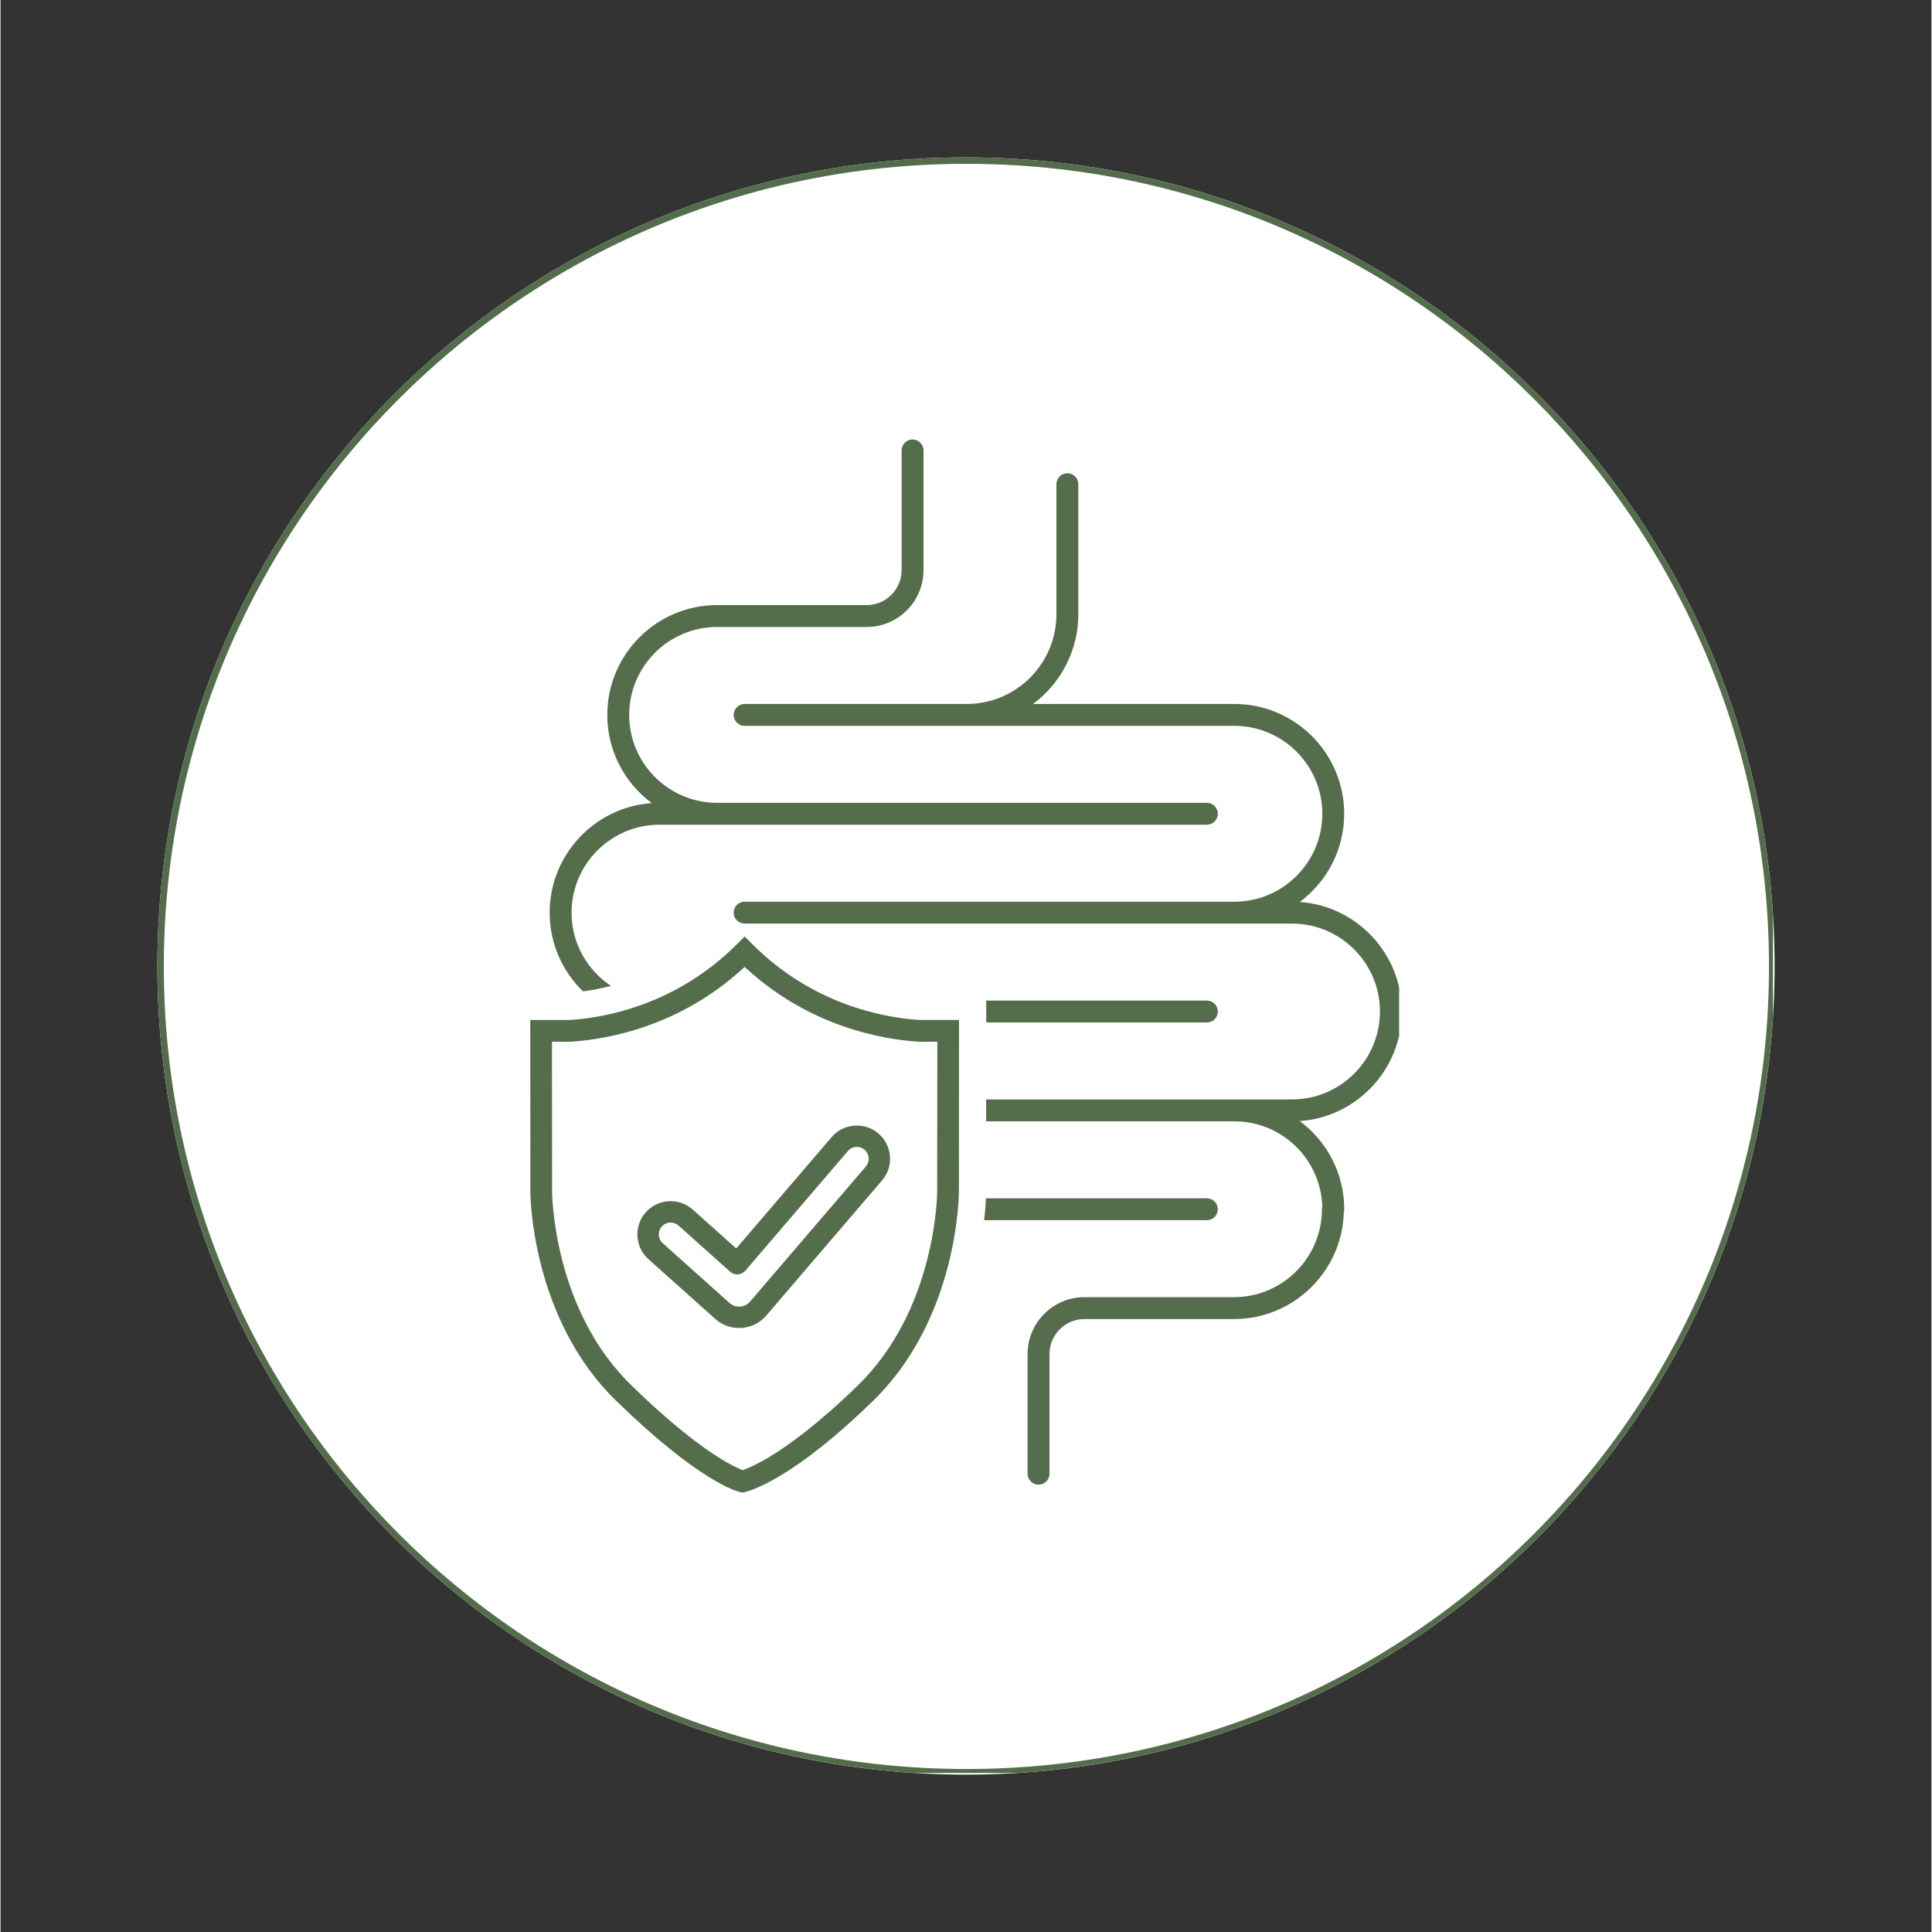
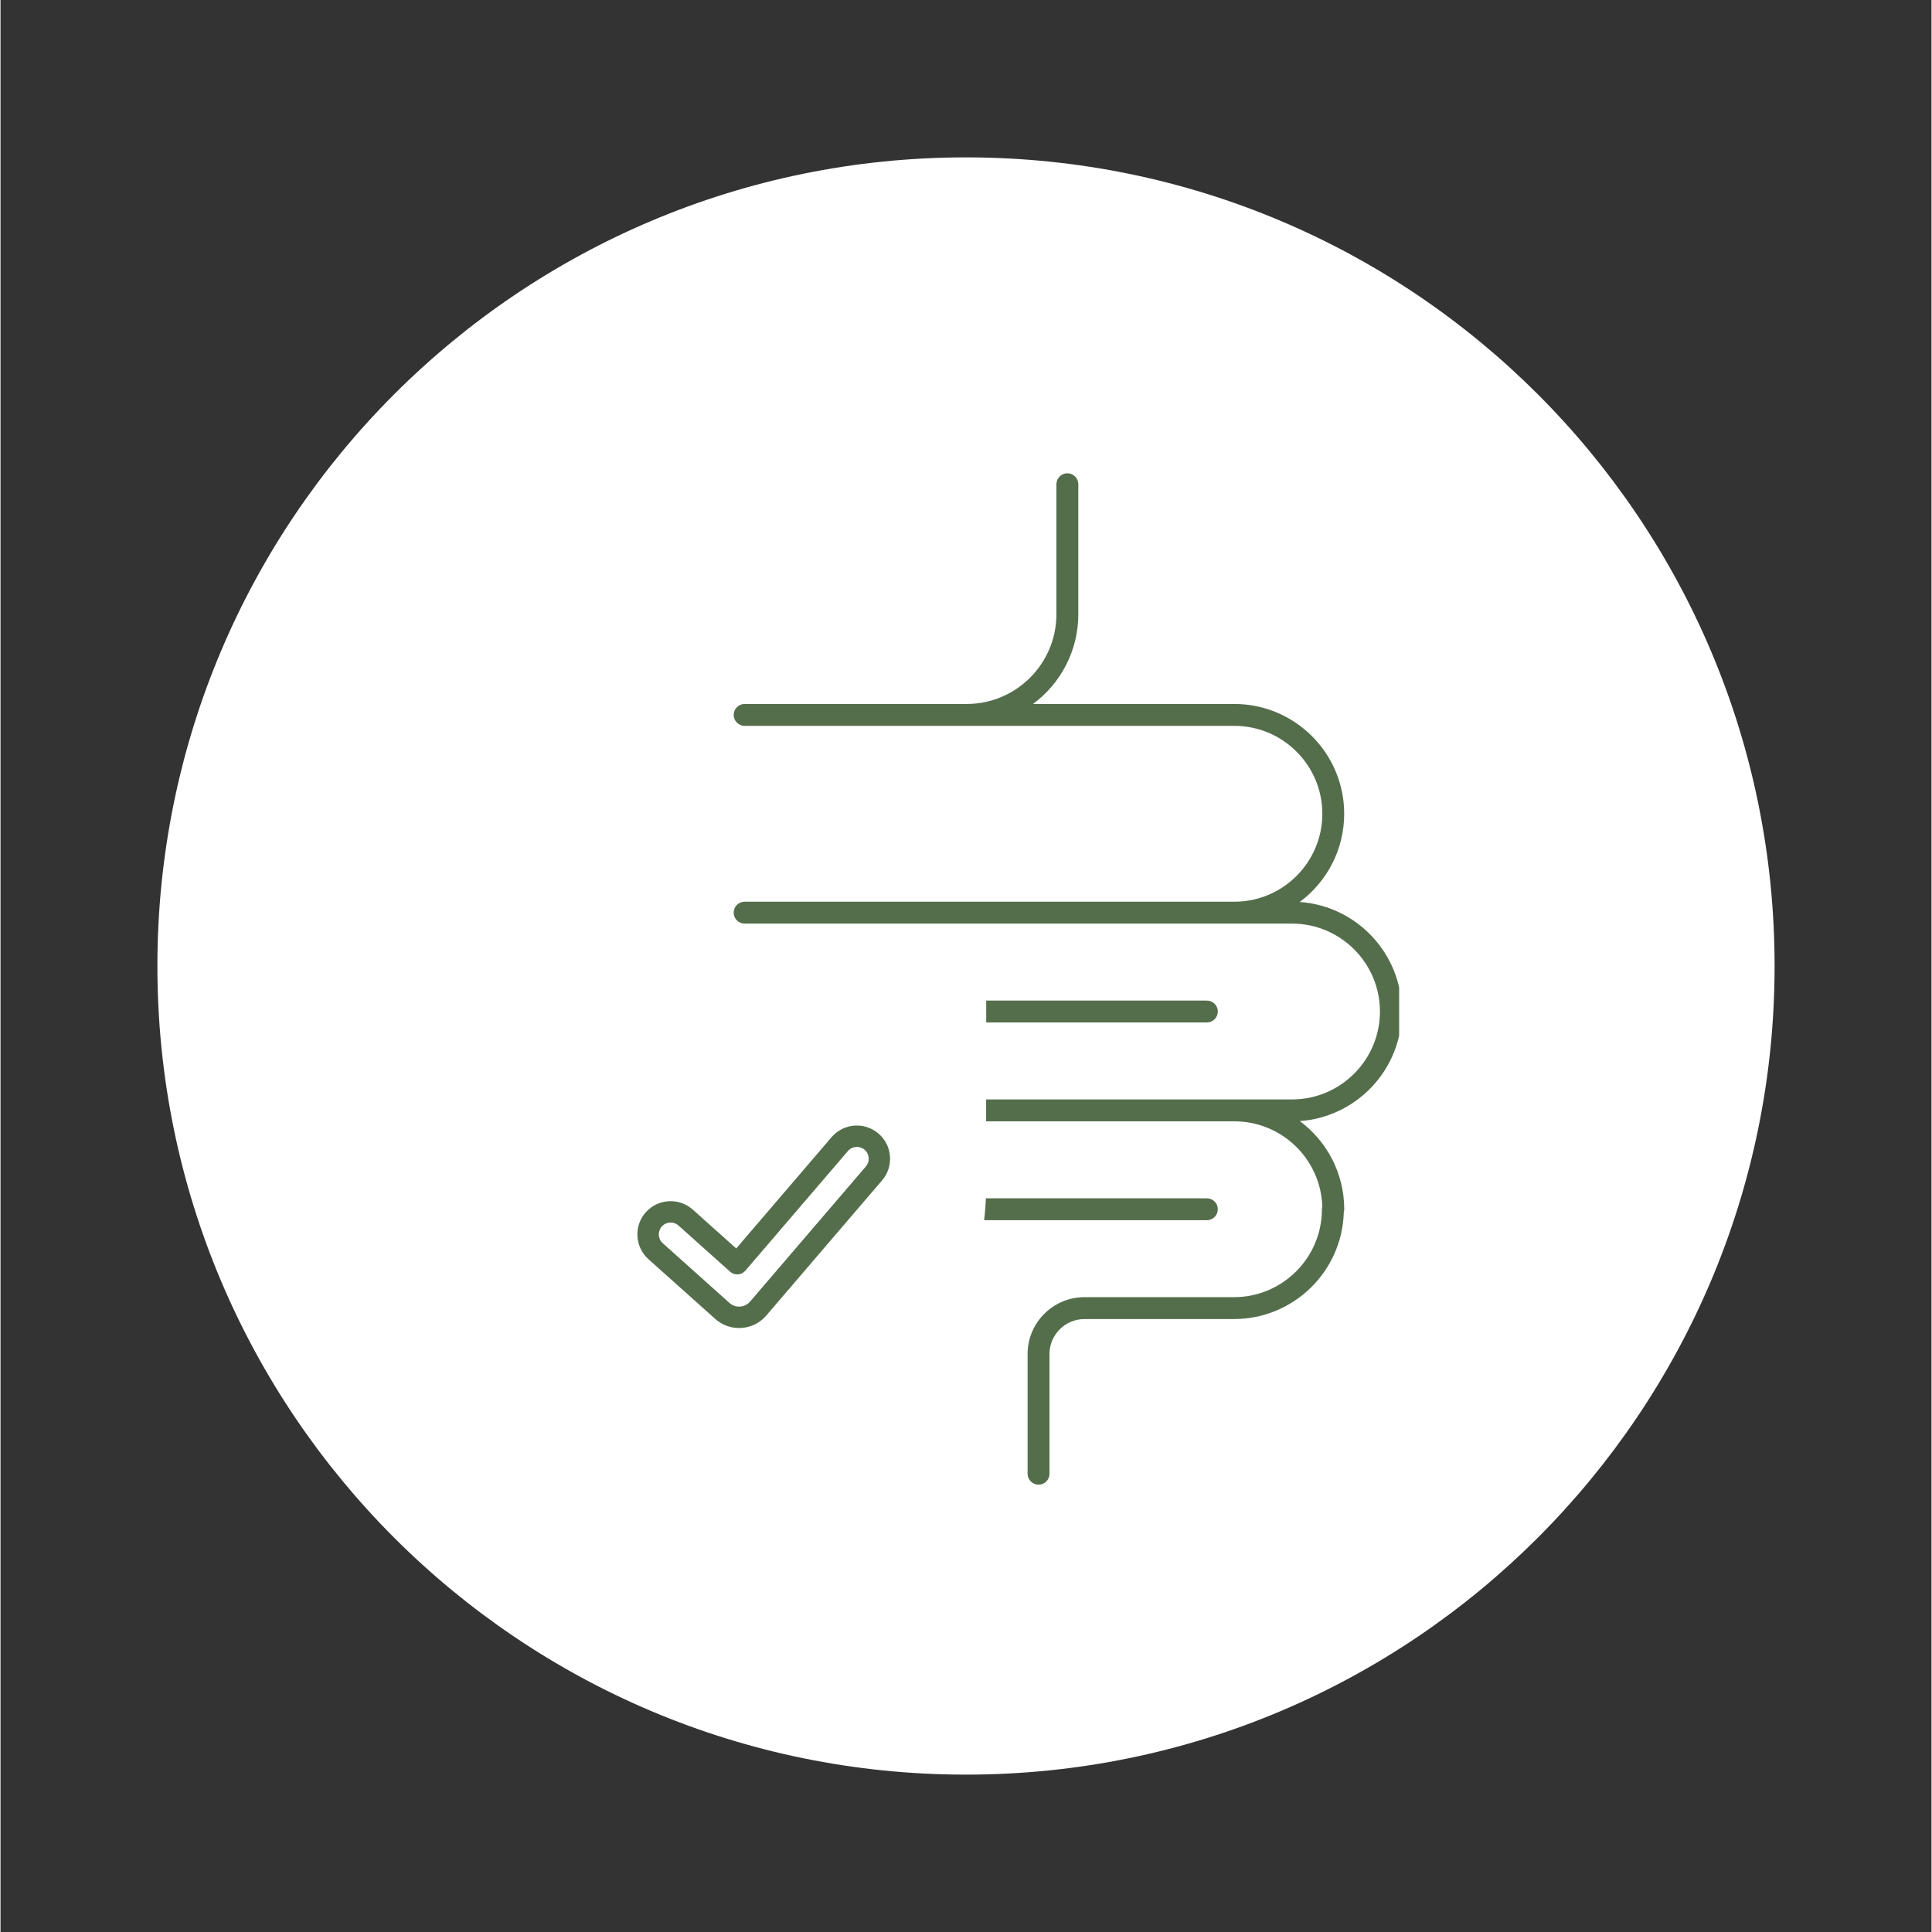
<svg xmlns="http://www.w3.org/2000/svg" version="1.0" preserveAspectRatio="xMidYMid meet" height="300" viewBox="0 0 224.88 225" zoomAndPan="magnify" width="300">
  <rect x="0" y="0" width="224.88" height="225" fill="#333333" stroke="none" />
  <defs>
    <clipPath id="da65823bf7">
      <path clip-rule="nonzero" d="M 18.27 18.328 L 206.609 18.328 L 206.609 206.672 L 18.27 206.672 Z M 18.27 18.328" />
    </clipPath>
    <clipPath id="3975160bb2">
      <path clip-rule="nonzero" d="M 112.441 18.328 C 60.43 18.328 18.27 60.492 18.27 112.5 C 18.27 164.508 60.43 206.672 112.441 206.672 C 164.449 206.672 206.609 164.508 206.609 112.5 C 206.609 60.492 164.449 18.328 112.441 18.328 Z M 112.441 18.328" />
    </clipPath>
    <clipPath id="a1ceae0915">
      <path clip-rule="nonzero" d="M 18.27 18.328 L 206.418 18.328 L 206.418 206.48 L 18.27 206.48 Z M 18.27 18.328" />
    </clipPath>
    <clipPath id="431ebc5cc0">
-       <path clip-rule="nonzero" d="M 112.438 18.328 C 60.43 18.328 18.27 60.492 18.27 112.5 C 18.27 164.508 60.43 206.668 112.438 206.668 C 164.445 206.668 206.605 164.508 206.605 112.5 C 206.605 60.492 164.445 18.328 112.438 18.328 Z M 112.438 18.328" />
-     </clipPath>
+       </clipPath>
    <clipPath id="ed7481f9df">
-       <path clip-rule="nonzero" d="M 63 51.164 L 142 51.164 L 142 116 L 63 116 Z M 63 51.164" />
-     </clipPath>
+       </clipPath>
    <clipPath id="9866217305">
      <path clip-rule="nonzero" d="M 85 55 L 162.883 55 L 162.883 173 L 85 173 Z M 85 55" />
    </clipPath>
    <clipPath id="58840b379c">
-       <path clip-rule="nonzero" d="M 61.684 109 L 112 109 L 112 174 L 61.684 174 Z M 61.684 109" />
-     </clipPath>
+       </clipPath>
  </defs>
  <g clip-path="url(#da65823bf7)">
    <g clip-path="url(#3975160bb2)">
      <path fill-rule="nonzero" fill-opacity="1" d="M 18.27 18.328 L 206.609 18.328 L 206.609 206.672 L 18.27 206.672 Z M 18.27 18.328" fill="#ffffff" />
    </g>
  </g>
  <g clip-path="url(#a1ceae0915)">
    <g clip-path="url(#431ebc5cc0)">
-       <path stroke-miterlimit="4" stroke-opacity="1" stroke-width="2" stroke="#536d4c" d="M 125.624 -0.002 C 56.243 -0.002 -0 56.246 -0 125.627 C -0 195.008 56.243 251.251 125.624 251.251 C 195.005 251.251 251.248 195.008 251.248 125.627 C 251.248 56.246 195.005 -0.002 125.624 -0.002 Z M 125.624 -0.002" stroke-linejoin="miter" fill="none" transform="matrix(0.75, 0, 0, 0.75, 18.27, 18.33)" stroke-linecap="butt" />
-     </g>
+       </g>
  </g>
  <path fill-rule="nonzero" fill-opacity="1" d="M 141.766 117.801 C 141.766 117.098 141.195 116.527 140.492 116.527 L 114.793 116.527 L 114.793 119.074 L 140.492 119.074 C 141.195 119.074 141.766 118.504 141.766 117.801 Z M 141.766 117.801" fill="#546e4c" />
  <g clip-path="url(#ed7481f9df)">
    <path fill-rule="nonzero" fill-opacity="1" d="M 67.836 115.457 C 68.809 115.324 69.906 115.125 71.09 114.816 C 68.328 112.98 66.504 109.844 66.504 106.285 C 66.504 100.641 71.098 96.047 76.742 96.047 L 112.52 96.047 C 112.52 96.047 112.52 96.047 112.523 96.047 L 140.492 96.047 C 141.195 96.047 141.766 95.477 141.766 94.77 C 141.766 94.066 141.195 93.496 140.492 93.496 L 83.453 93.496 C 77.805 93.496 73.215 88.902 73.215 83.258 C 73.215 77.613 77.805 73.02 83.453 73.02 L 100.867 73.02 C 104.52 73.02 107.492 70.047 107.492 66.398 L 107.492 52.453 C 107.492 51.75 106.918 51.18 106.215 51.18 C 105.512 51.18 104.941 51.75 104.941 52.453 L 104.941 66.398 C 104.941 68.641 103.113 70.469 100.867 70.469 L 83.453 70.469 C 76.402 70.469 70.664 76.207 70.664 83.258 C 70.664 87.461 72.703 91.195 75.84 93.527 C 69.207 93.992 63.953 99.539 63.953 106.285 C 63.953 109.879 65.441 113.133 67.836 115.457 Z M 67.836 115.457" fill="#546e4c" />
  </g>
  <g clip-path="url(#9866217305)">
    <path fill-rule="nonzero" fill-opacity="1" d="M 163.195 117.801 C 163.195 111.055 157.941 105.508 151.309 105.043 C 154.449 102.711 156.484 98.977 156.484 94.773 C 156.484 87.723 150.75 81.984 143.695 81.984 L 120.246 81.984 C 123.445 79.617 125.52 75.812 125.52 71.535 L 125.52 56.391 C 125.52 55.688 124.949 55.117 124.246 55.117 C 123.543 55.117 122.969 55.688 122.969 56.391 L 122.969 71.535 C 122.969 77.297 118.285 81.984 112.52 81.984 L 86.66 81.984 C 85.957 81.984 85.383 82.555 85.383 83.258 C 85.383 83.961 85.957 84.535 86.66 84.535 L 143.699 84.535 C 149.344 84.535 153.938 89.129 153.938 94.773 C 153.938 100.418 149.344 105.012 143.699 105.012 L 86.66 105.012 C 85.957 105.012 85.383 105.582 85.383 106.285 C 85.383 106.992 85.957 107.562 86.66 107.562 L 150.406 107.562 C 156.055 107.562 160.648 112.156 160.648 117.801 C 160.648 123.445 156.055 128.039 150.406 128.039 L 114.785 128.039 L 114.785 130.59 L 143.699 130.59 C 149.238 130.59 153.766 135.012 153.934 140.516 C 153.906 140.617 153.891 140.719 153.891 140.828 C 153.891 146.473 149.301 151.066 143.652 151.066 L 126.238 151.066 C 122.586 151.066 119.613 154.039 119.613 157.691 L 119.613 171.633 C 119.613 172.336 120.188 172.906 120.891 172.906 C 121.594 172.906 122.164 172.336 122.164 171.633 L 122.164 157.691 C 122.164 155.445 123.992 153.617 126.238 153.617 L 143.652 153.617 C 150.586 153.617 156.25 148.07 156.438 141.184 C 156.473 141.07 156.488 140.953 156.488 140.828 C 156.488 136.625 154.453 132.891 151.312 130.559 C 157.945 130.094 163.195 124.551 163.195 117.801 Z M 163.195 117.801" fill="#546e4c" />
  </g>
  <path fill-rule="nonzero" fill-opacity="1" d="M 141.766 140.828 C 141.766 140.125 141.195 139.555 140.492 139.555 L 114.758 139.555 C 114.734 140.129 114.68 141 114.551 142.105 L 140.492 142.105 C 141.195 142.105 141.766 141.531 141.766 140.828 Z M 141.766 140.828" fill="#546e4c" />
  <g clip-path="url(#58840b379c)">
-     <path fill-rule="nonzero" fill-opacity="1" d="M 87.555 109.957 L 86.66 109.062 L 85.766 109.957 C 78.754 116.965 70.574 118.5 66.324 118.789 L 61.691 118.789 L 61.707 138.809 C 61.707 138.957 61.723 142.539 62.945 147.32 C 63.664 150.129 64.656 152.773 65.891 155.188 C 67.441 158.219 69.387 160.883 71.672 163.109 C 81.23 172.43 85.652 173.656 86.125 173.766 L 86.395 173.828 L 86.664 173.773 C 86.809 173.742 88.141 173.441 90.641 171.961 C 93.902 170.031 97.605 167.055 101.652 163.109 C 103.934 160.883 105.879 158.215 107.43 155.184 C 108.668 152.773 109.656 150.125 110.375 147.316 C 111.598 142.535 111.613 138.957 111.613 138.809 L 111.629 118.785 L 106.996 118.785 C 102.742 118.5 94.566 116.969 87.555 109.957 Z M 109.082 138.809 C 109.082 138.844 109.055 142.316 107.902 146.781 C 107.227 149.395 106.305 151.852 105.156 154.082 C 103.734 156.852 101.961 159.277 99.887 161.305 C 95.176 165.895 91.703 168.363 89.621 169.629 C 88.062 170.57 87.016 171.004 86.531 171.18 L 86.43 171.215 L 86.328 171.176 C 85.883 171 84.918 170.559 83.445 169.617 C 81.469 168.352 78.129 165.883 73.438 161.305 C 71.363 159.281 69.586 156.852 68.164 154.086 C 67.016 151.852 66.094 149.395 65.418 146.781 C 64.266 142.32 64.238 138.848 64.238 138.812 L 64.223 121.32 L 66.441 121.316 C 70.75 121.031 79.078 119.543 86.465 112.785 L 86.66 112.609 L 86.855 112.785 C 94.246 119.543 102.574 121.031 106.883 121.316 L 106.926 121.32 L 109.102 121.32 Z M 109.082 138.809" fill="#546e4c" />
-   </g>
+     </g>
  <path fill-rule="nonzero" fill-opacity="1" d="M 102.246 132.012 C 100.625 130.621 98.176 130.809 96.789 132.43 L 85.68 145.395 L 80.621 140.871 C 79.027 139.449 76.578 139.586 75.152 141.176 C 73.73 142.766 73.867 145.219 75.457 146.645 L 83.234 153.598 C 84.008 154.289 84.984 154.66 86.008 154.66 C 86.102 154.66 86.199 154.656 86.293 154.652 C 87.422 154.578 88.449 154.062 89.184 153.203 L 102.664 137.469 C 103.34 136.688 103.664 135.684 103.586 134.652 C 103.508 133.621 103.031 132.684 102.246 132.012 Z M 100.777 135.848 L 87.297 151.578 C 87 151.926 86.586 152.133 86.129 152.164 C 85.676 152.195 85.238 152.043 84.898 151.742 L 77.125 144.785 C 76.555 144.277 76.508 143.406 77.016 142.836 C 77.523 142.27 78.395 142.223 78.961 142.727 L 84.969 148.102 C 85.219 148.324 85.551 148.438 85.883 148.414 C 86.219 148.395 86.527 148.238 86.746 147.98 L 98.684 134.051 C 99.18 133.473 100.051 133.406 100.629 133.898 C 100.91 134.141 101.078 134.477 101.105 134.84 C 101.133 135.211 101.016 135.566 100.777 135.848 Z M 100.777 135.848" fill="#546e4c" />
</svg>